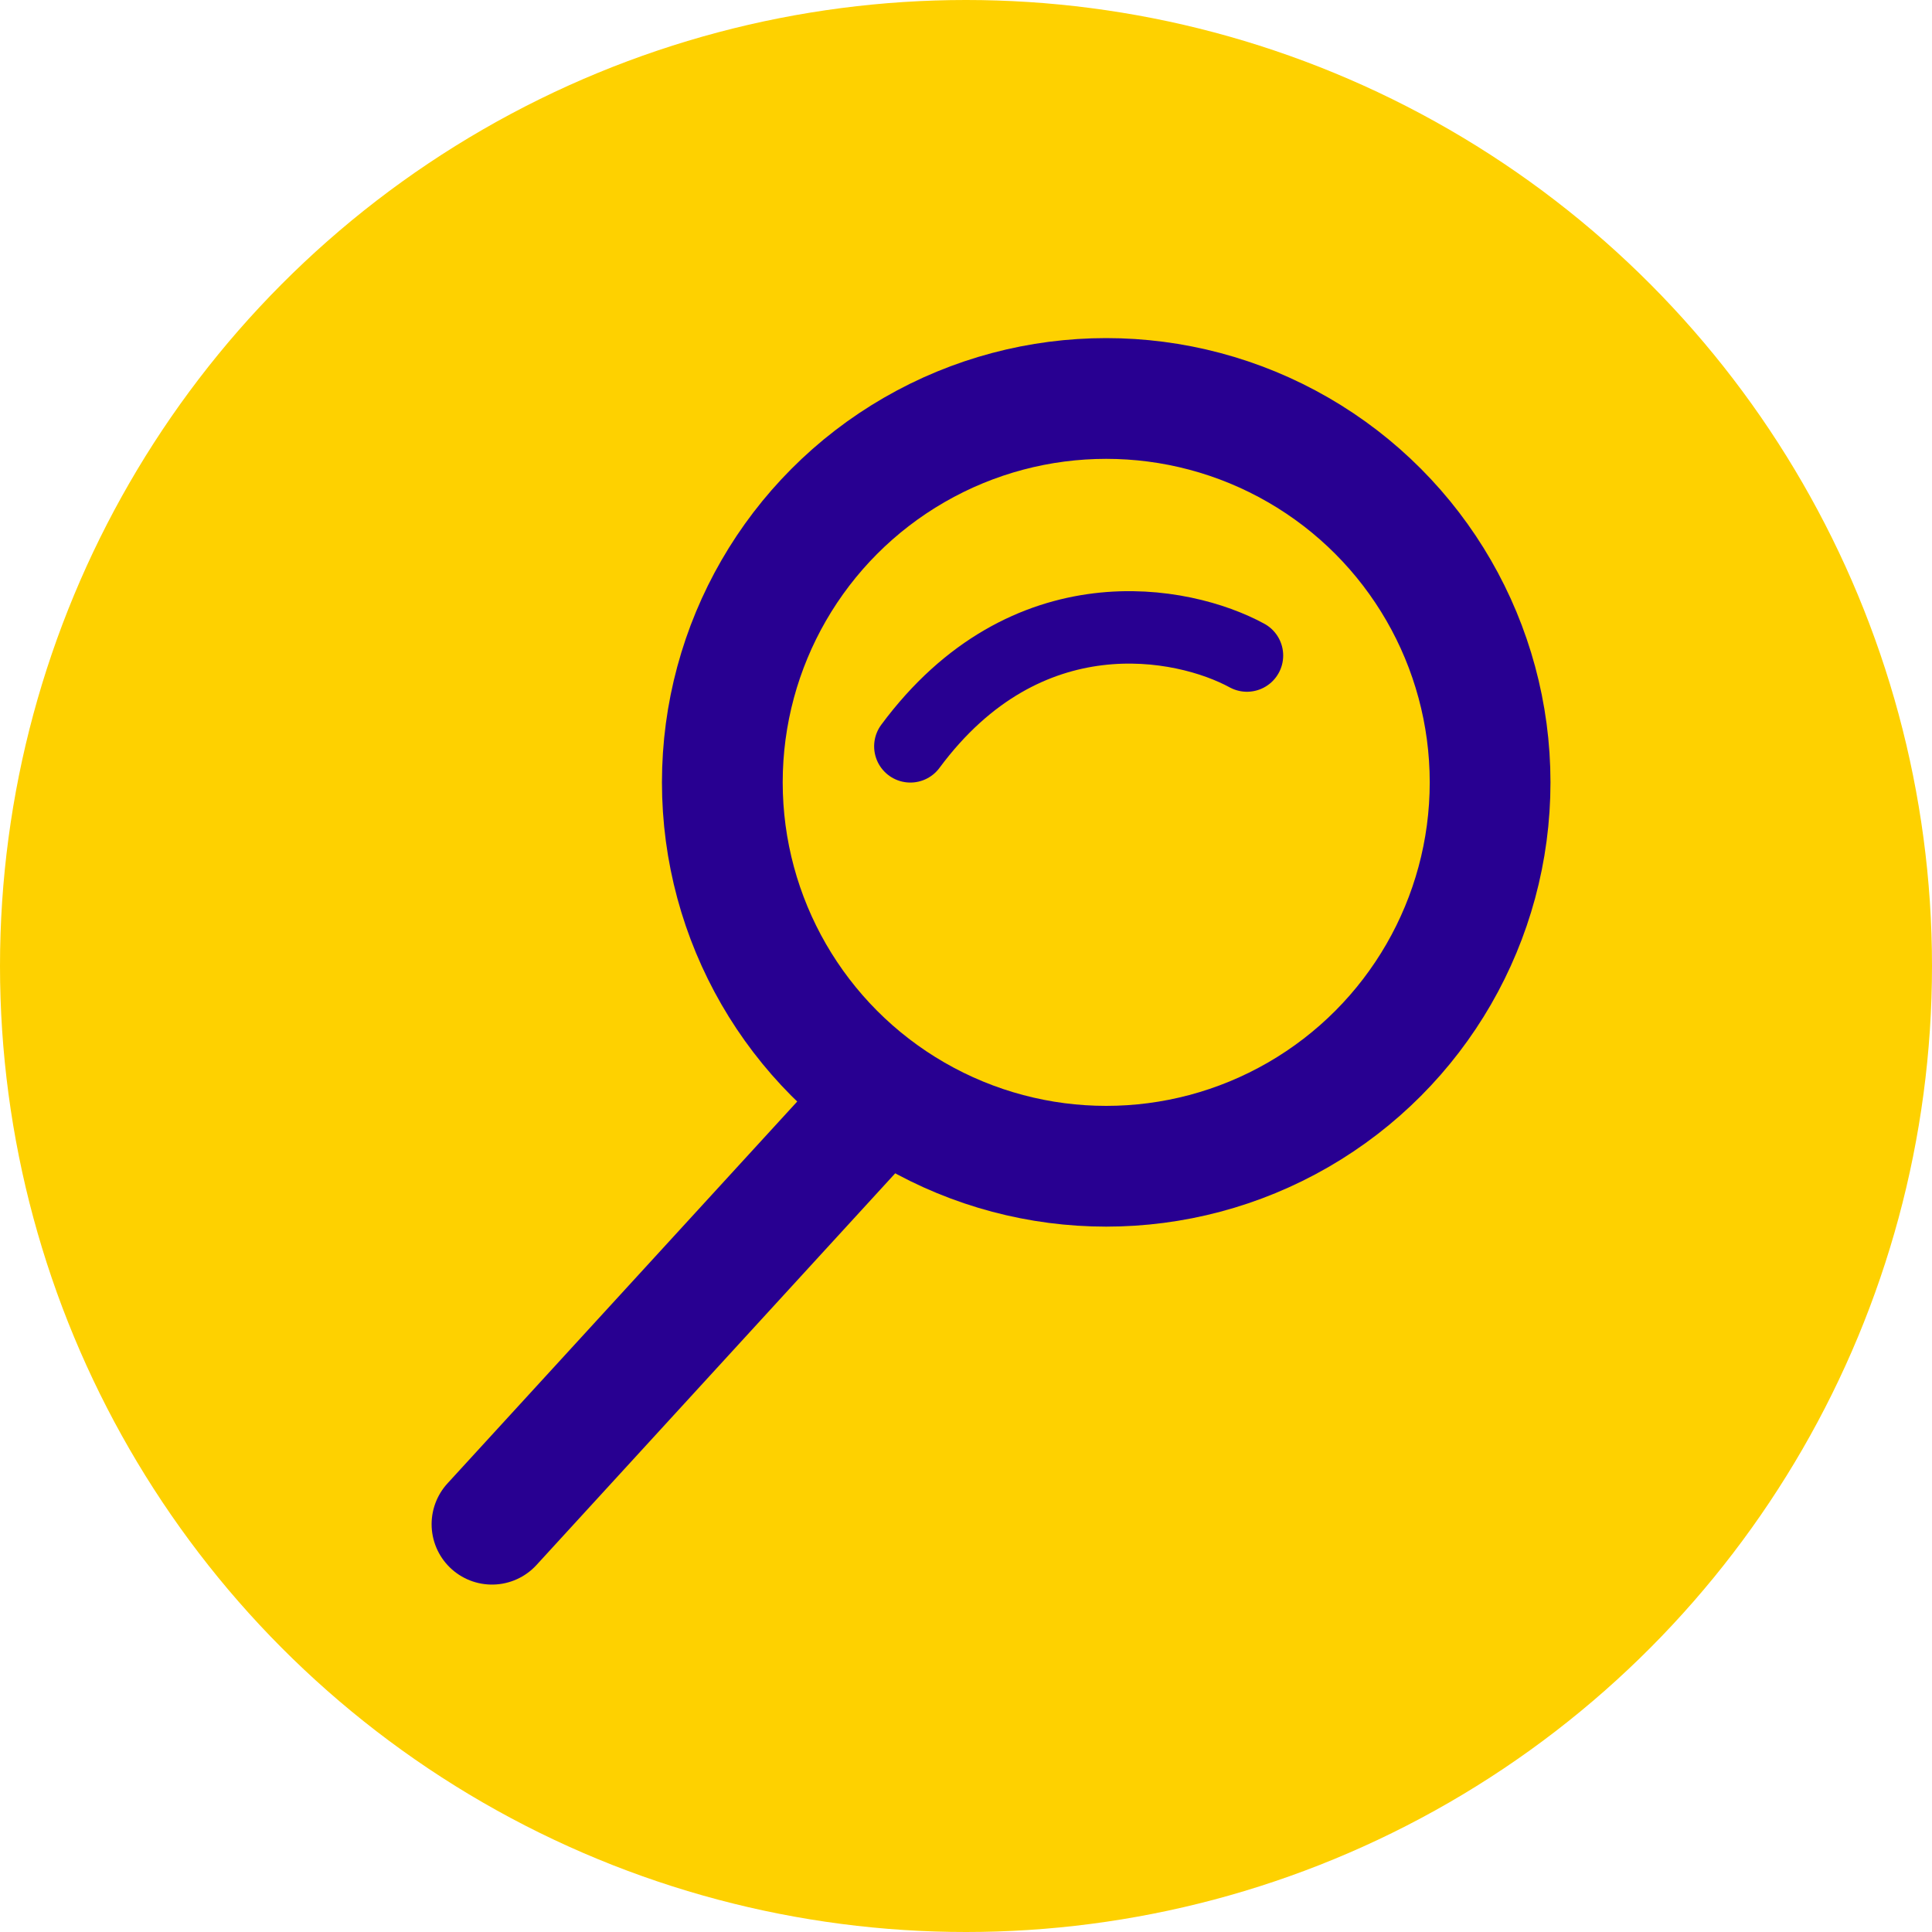
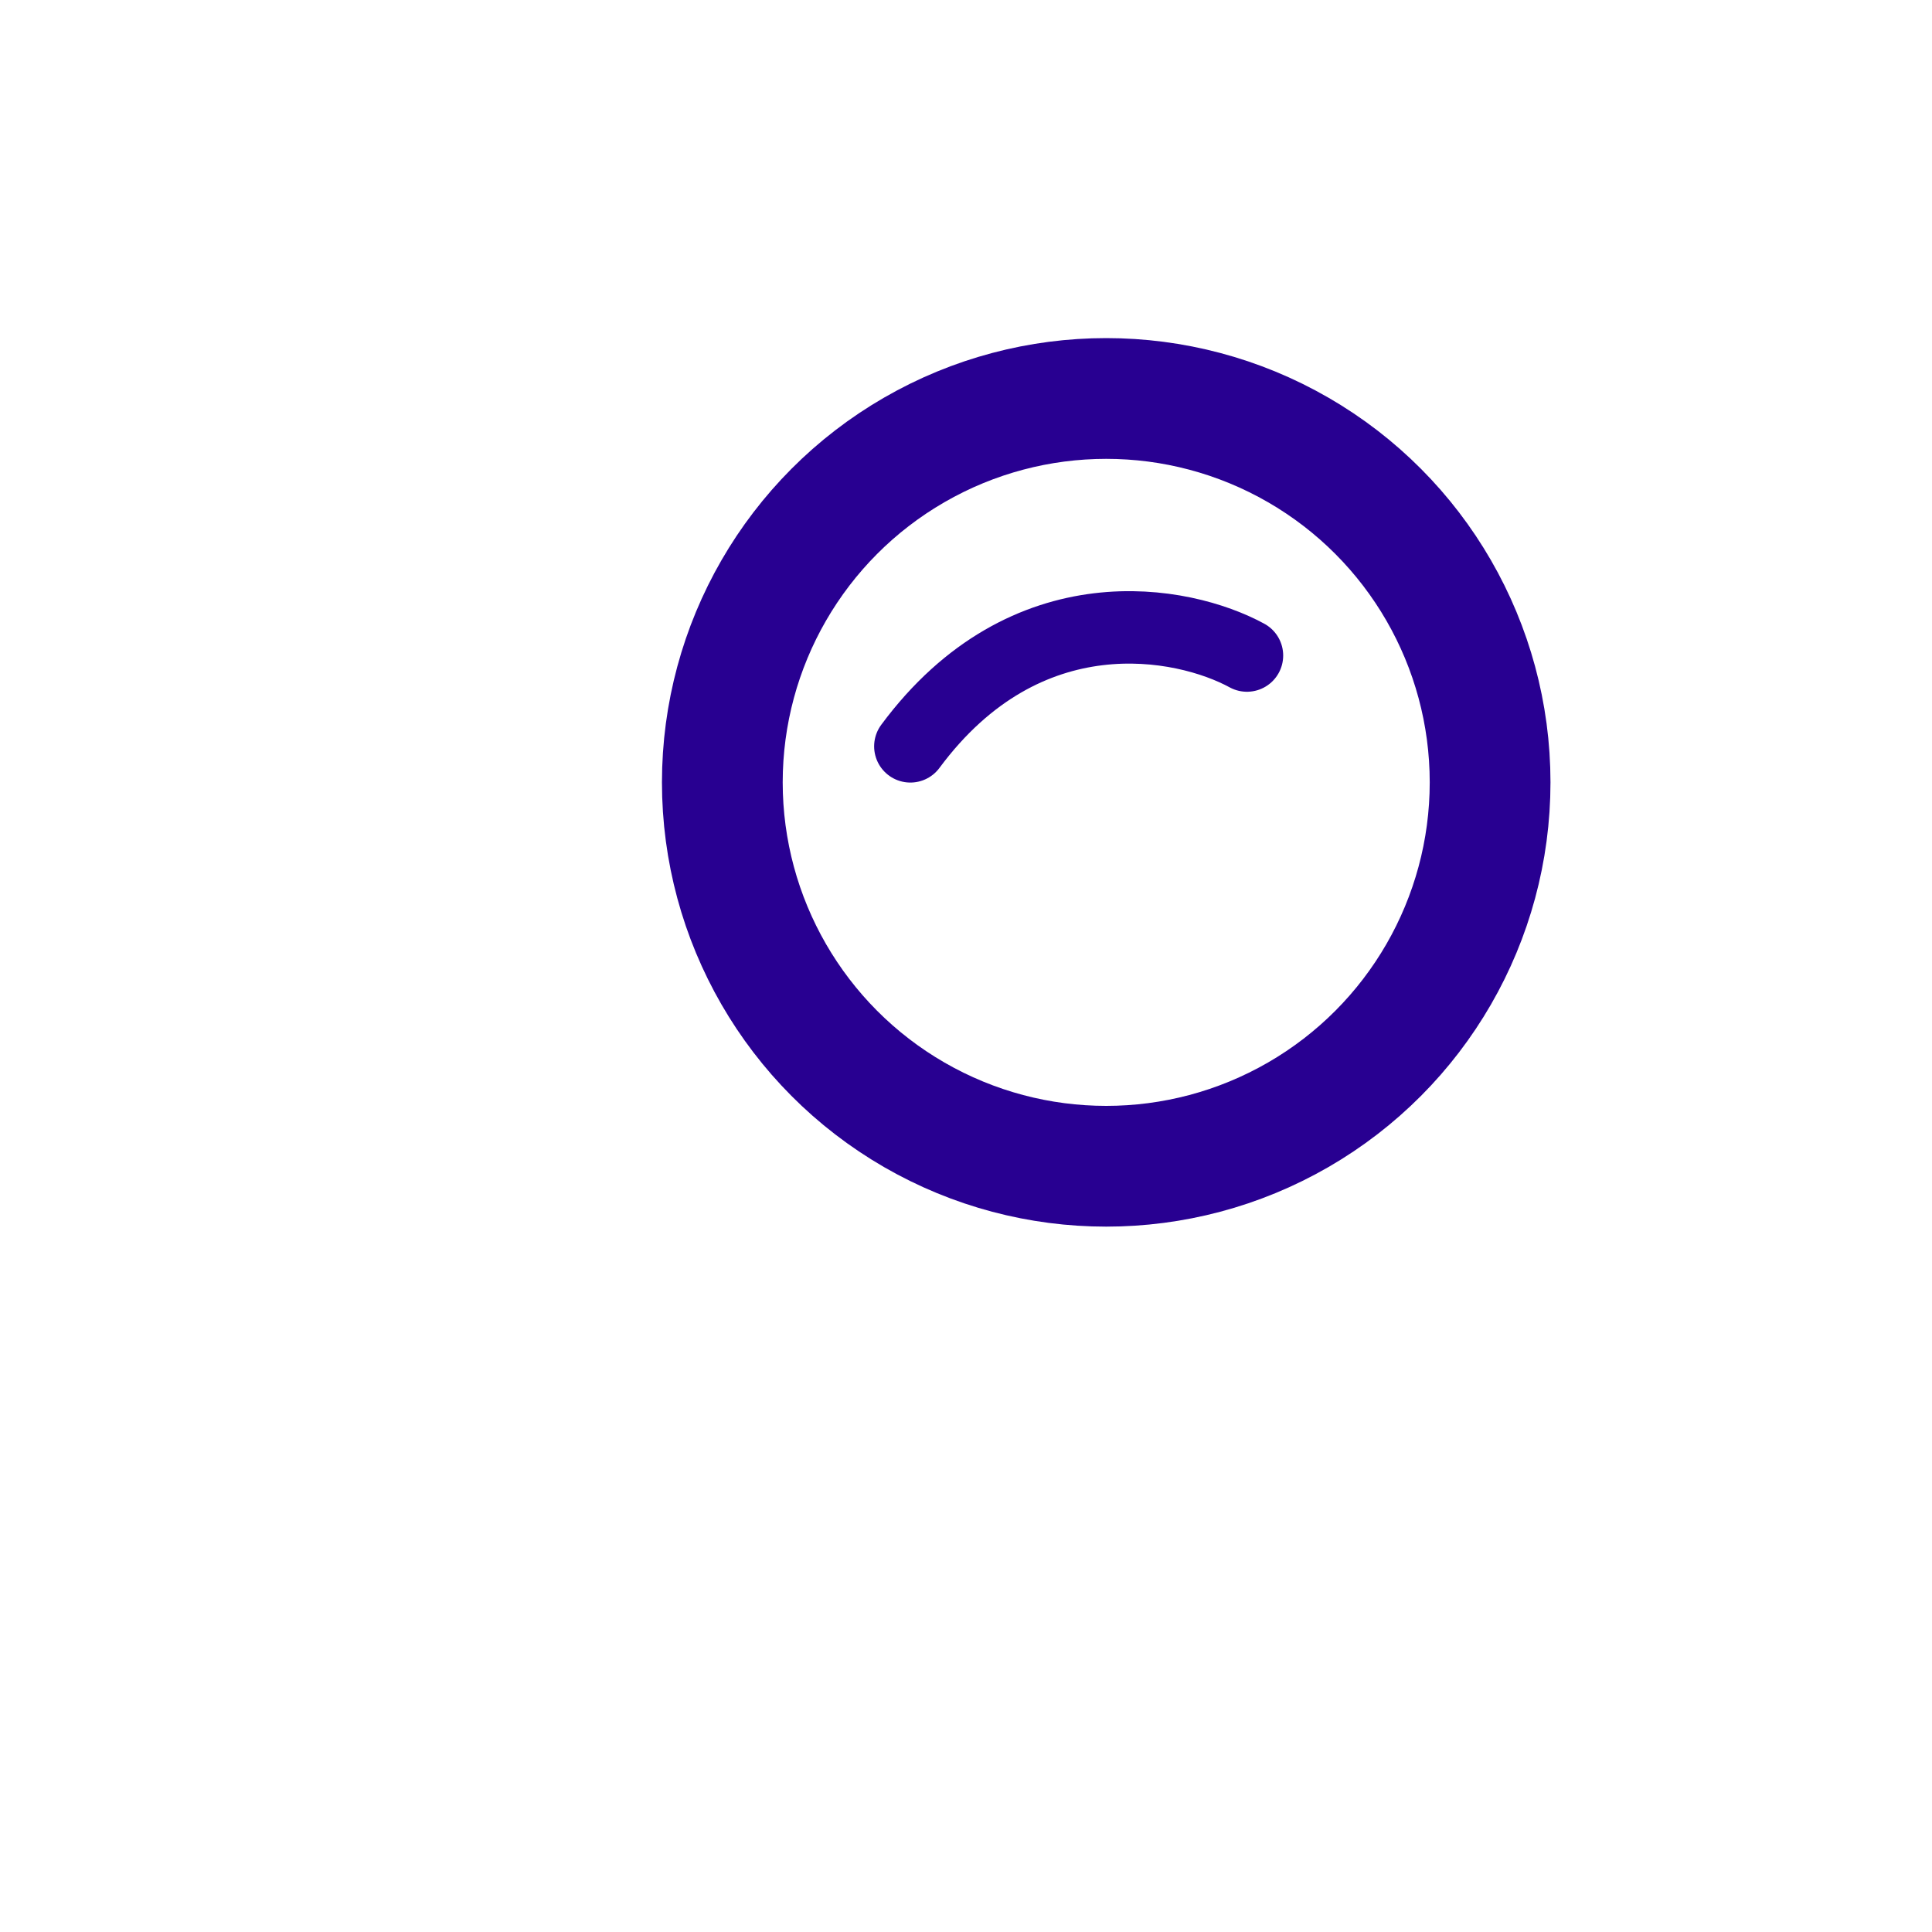
<svg xmlns="http://www.w3.org/2000/svg" width="40" height="40" viewBox="0 0 40 40" fill="none">
-   <circle cx="20" cy="20" r="20" fill="#FED100" />
  <circle cx="22.903" cy="16.198" r="7.948" stroke="#280091" stroke-width="2.5" />
-   <path d="M17.641 23.417L10.186 31.557" stroke="#280091" stroke-width="2.5" stroke-linecap="round" />
  <path d="M25.817 13.572C24.493 12.851 21.246 12.216 18.848 15.452" stroke="#280091" stroke-width="1.5" stroke-linecap="round" />
</svg>